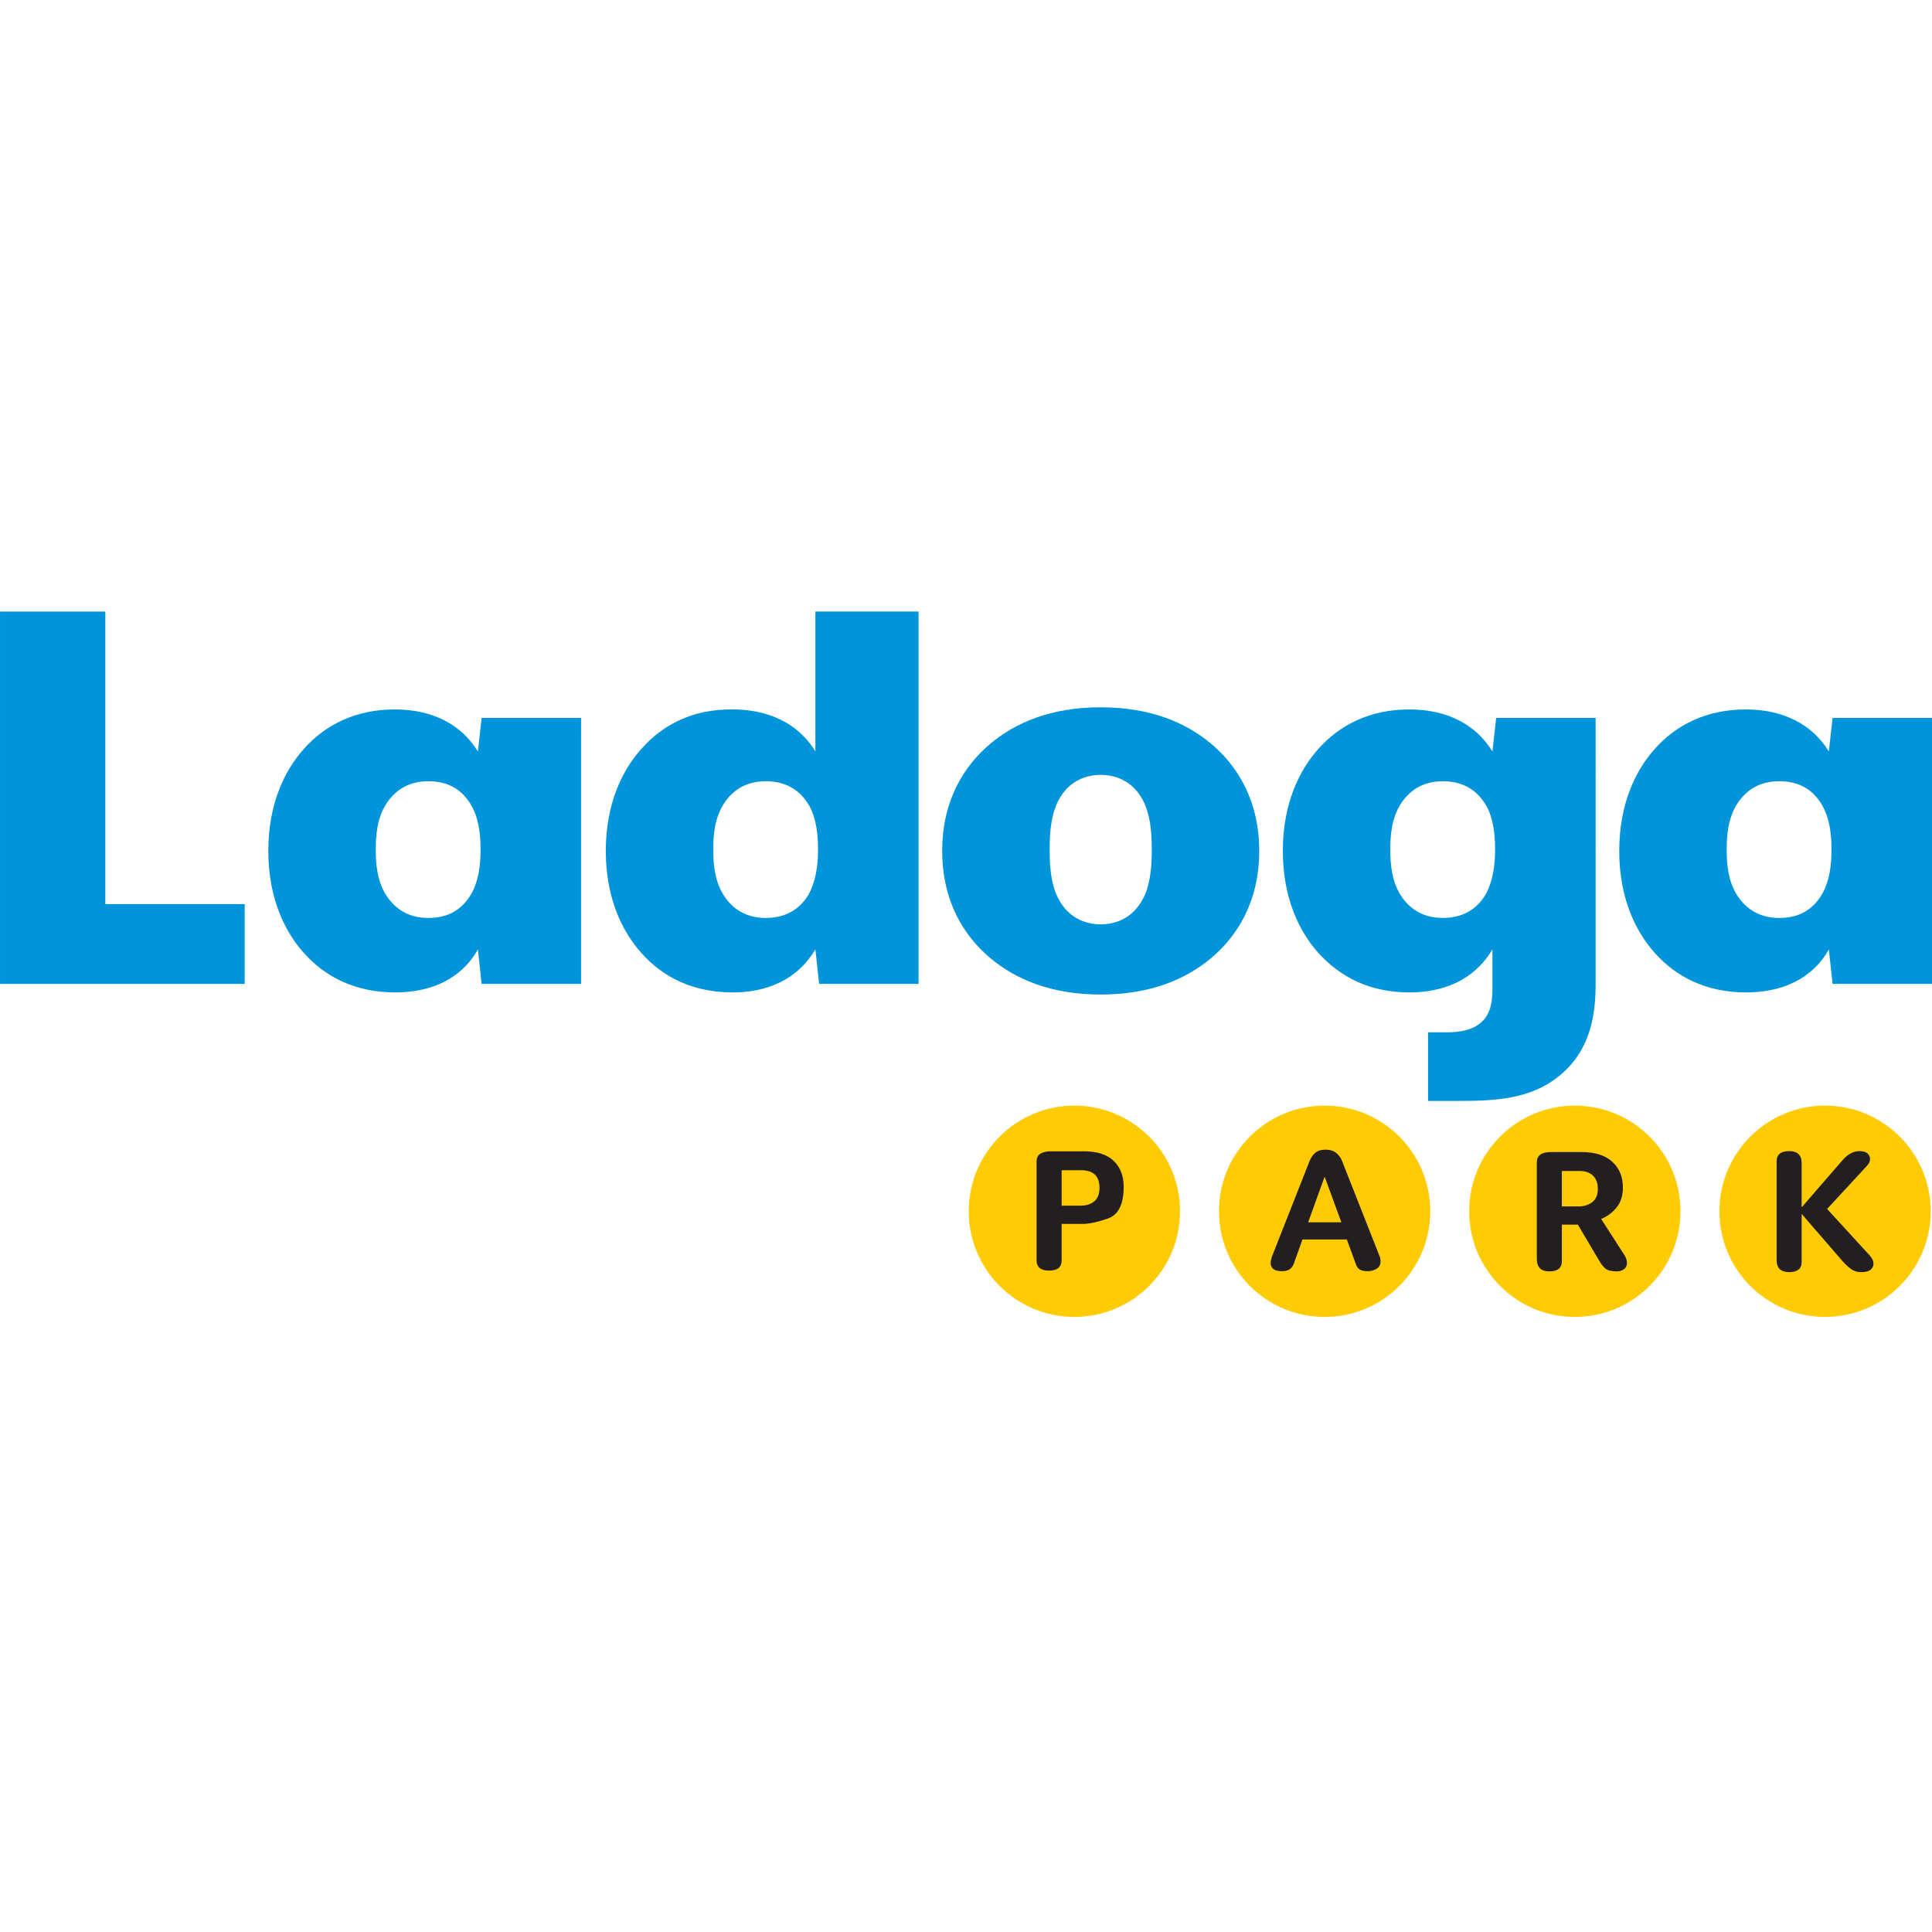
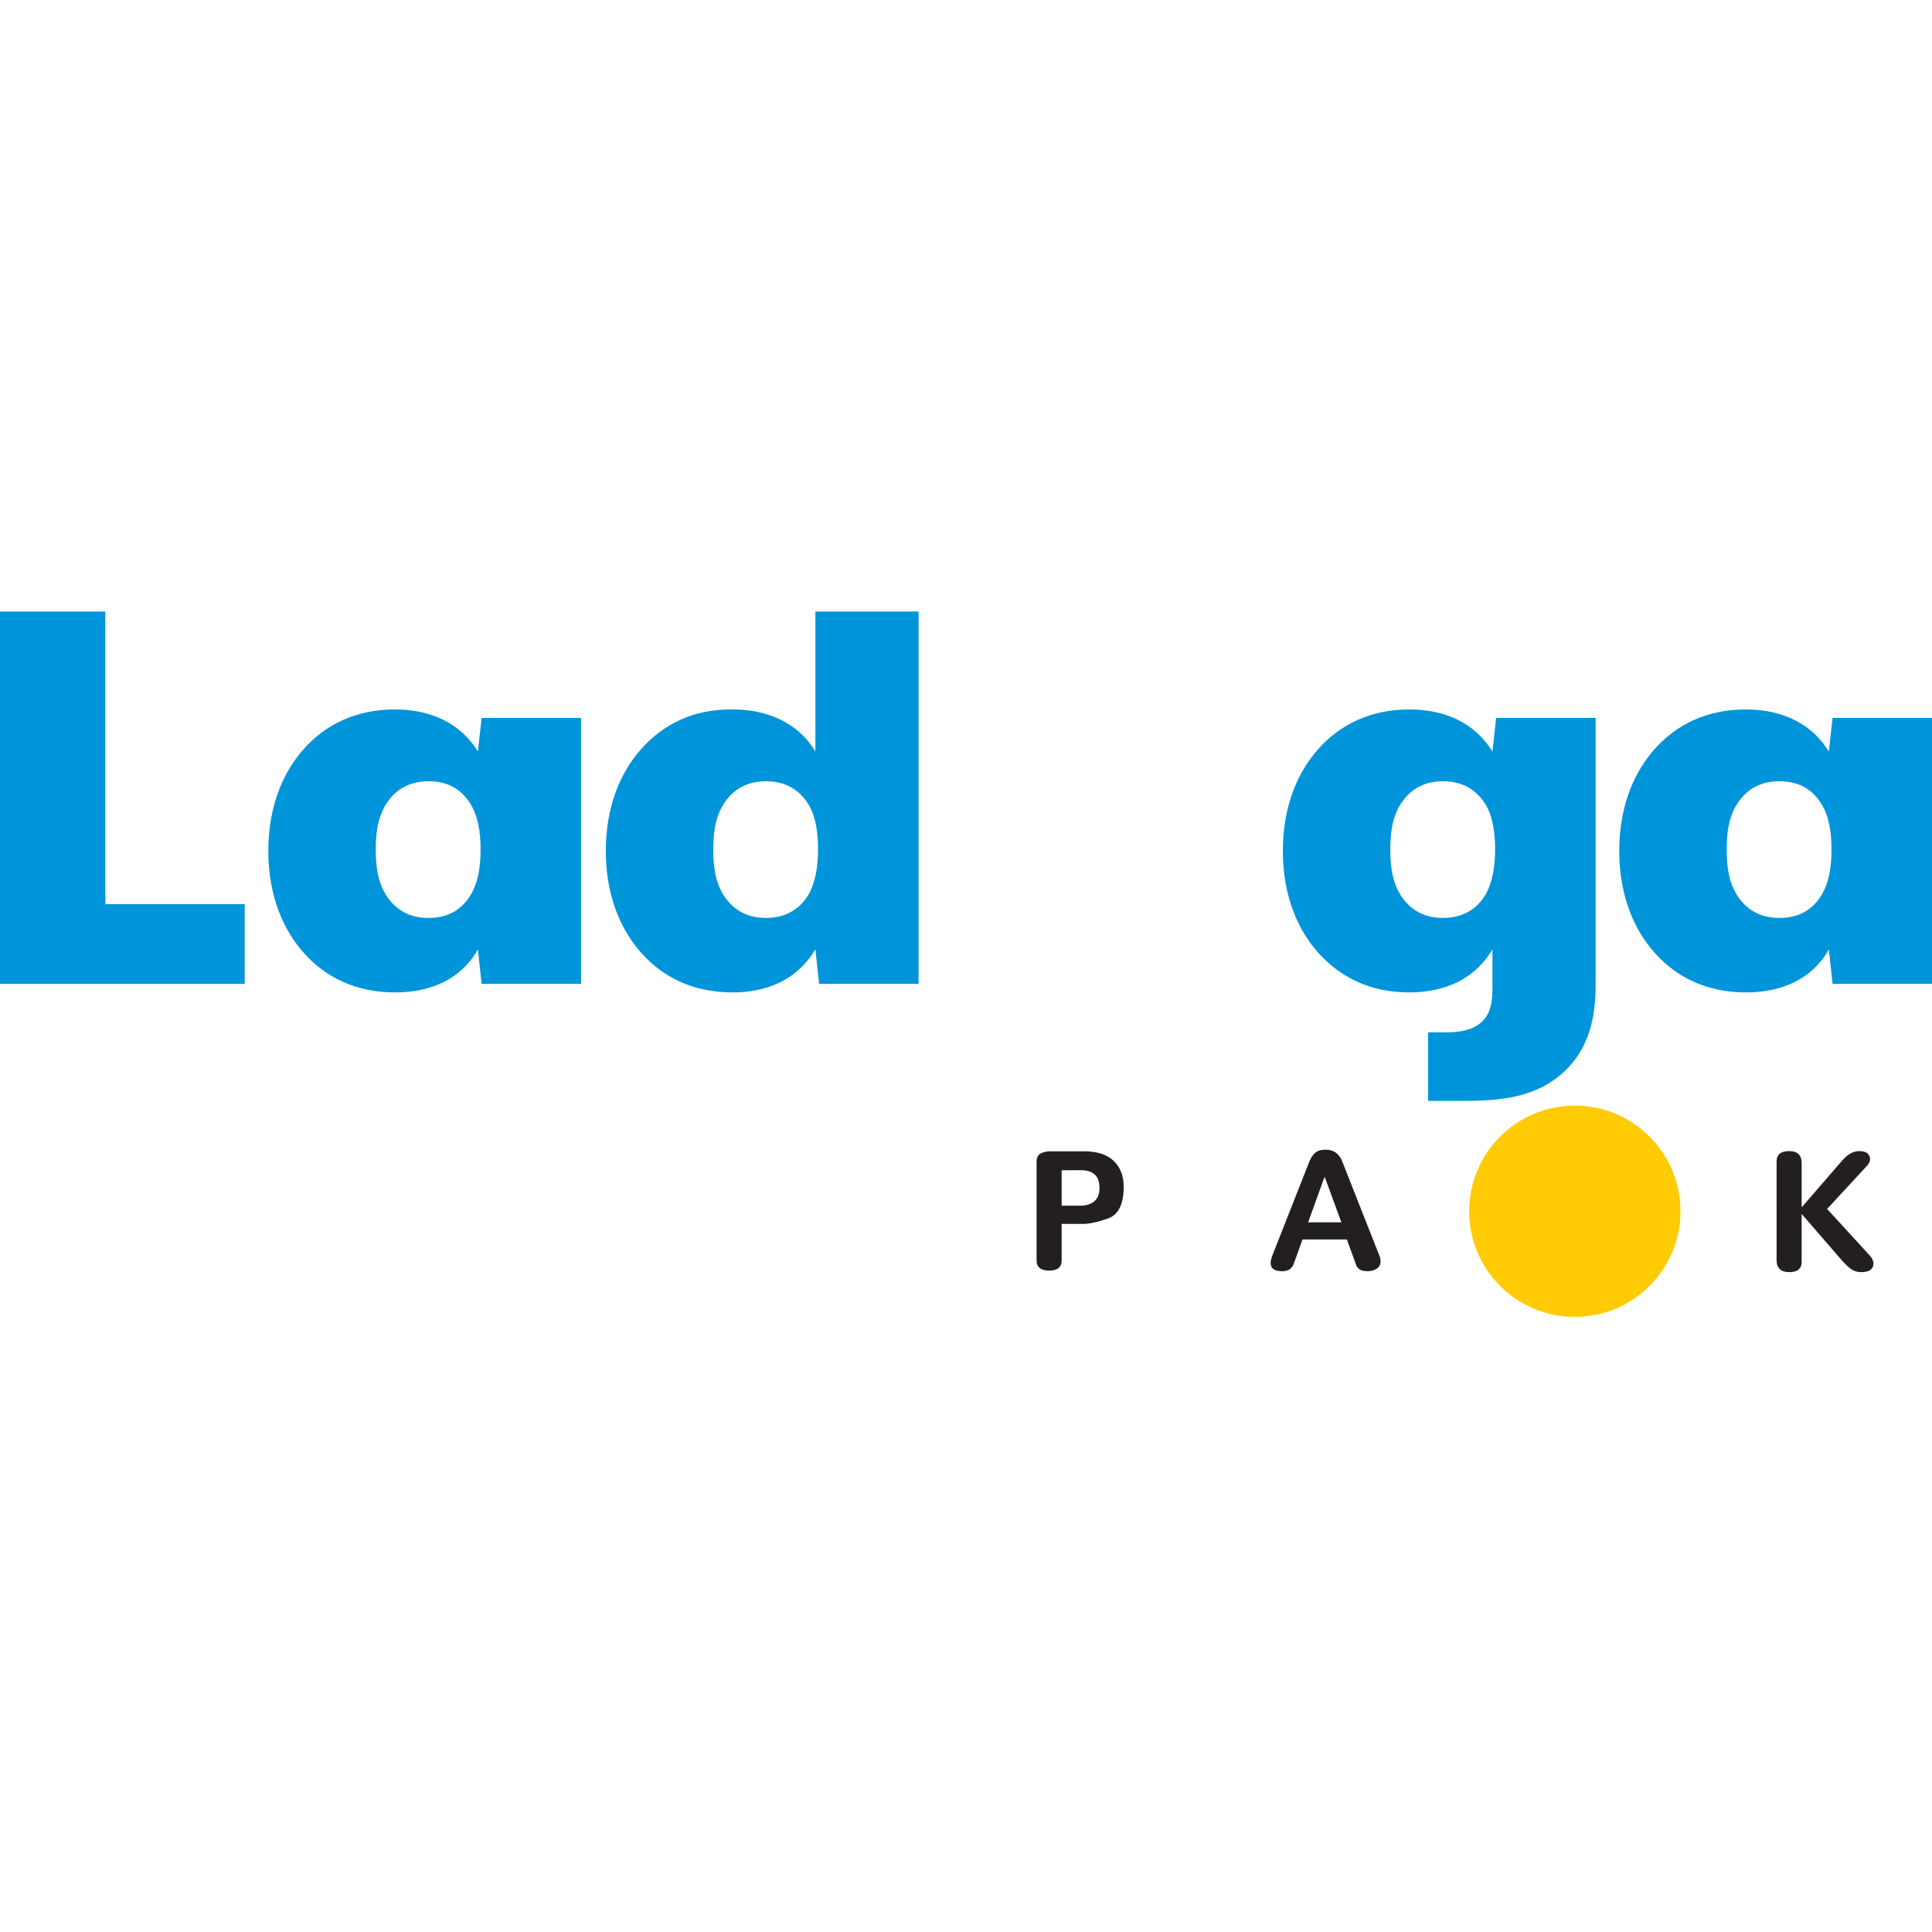
<svg xmlns="http://www.w3.org/2000/svg" version="1.1" id="Layer_1" x="0px" y="0px" width="512px" height="512px" viewBox="0 0 512 512" enable-background="new 0 0 512 512" xml:space="preserve">
  <g>
-     <path fill-rule="evenodd" clip-rule="evenodd" fill="#FFCB05" d="M284.724,292.999c15.462,0,28.001,12.538,28.001,28.001   c0,15.461-12.539,27.999-28.001,27.999S256.725,336.461,256.725,321C256.725,305.537,269.262,292.999,284.724,292.999   L284.724,292.999z" />
-     <path fill-rule="evenodd" clip-rule="evenodd" fill="#FFCB05" d="M351.038,292.999c15.464,0,27.996,12.538,27.996,28.001   c0,15.461-12.532,27.999-27.996,27.999c-15.472,0-28.004-12.538-28.004-27.999C323.034,305.537,335.566,292.999,351.038,292.999   L351.038,292.999z" />
    <path fill-rule="evenodd" clip-rule="evenodd" fill="#FFCB05" d="M417.345,293c15.462,0,28,12.538,28,28c0,15.461-12.538,28-28,28   s-28-12.539-28-28C389.345,305.538,401.883,293,417.345,293L417.345,293z" />
-     <path fill-rule="evenodd" clip-rule="evenodd" fill="#FFCB05" d="M483.659,293c15.464,0,27.996,12.539,27.996,28   s-12.532,28-27.996,28c-15.472,0-28.004-12.539-28.004-28S468.188,293,483.659,293L483.659,293z" />
    <path fill="#231F20" d="M274.707,307.86c0-1.025,0.344-1.752,1.048-2.149c0.688-0.405,1.605-0.604,2.73-0.604h8.787   c3.472,0,6.088,0.842,7.861,2.532c1.768,1.697,2.654,3.969,2.654,6.821c0,4.643-1.369,7.449-4.107,8.428   c-2.737,0.972-4.979,1.461-6.715,1.461h-5.621v9.697c0,1.782-1.101,2.677-3.312,2.677c-2.202,0-3.312-0.895-3.326-2.691V307.86   L274.707,307.86z M291.379,314.766c0-3.097-1.644-4.649-4.917-4.649h-5.117v9.399h4.986c1.553,0,2.784-0.391,3.687-1.171   C290.928,317.565,291.379,316.372,291.379,314.766L291.379,314.766z" />
    <path fill="#231F20" d="M351.086,311.951h-0.092l-4.321,11.97h8.803L351.086,311.951L351.086,311.951z M339.798,336.884   c-2.05,0-3.067-0.734-3.067-2.211c0-0.42,0.123-1.001,0.367-1.721l9.797-24.878c0.398-1.086,0.926-1.928,1.591-2.517   c0.658-0.589,1.591-0.879,2.8-0.879c1.2,0,2.172,0.313,2.913,0.948c0.734,0.627,1.263,1.415,1.583,2.355l9.858,25.016   c0.153,0.391,0.229,0.818,0.229,1.277c0,0.872-0.359,1.522-1.048,1.958c-0.703,0.436-1.521,0.65-2.462,0.65   c-1.652,0-2.654-0.597-3.006-1.79l-2.425-6.615h-11.755l-2.34,6.501C342.352,336.249,341.335,336.884,339.798,336.884   L339.798,336.884z" />
-     <path fill="#231F20" d="M407.272,308.011c0-1.805,1.246-2.707,3.755-2.707h8.062c3.586,0,6.316,0.856,8.183,2.577   c1.882,1.706,2.814,4,2.814,6.876c0,2.095-0.551,3.839-1.659,5.216c-1.102,1.368-2.479,2.394-4.115,3.051l5.996,9.308   c0.574,0.842,0.856,1.614,0.856,2.317c0,0.711-0.244,1.27-0.749,1.667c-0.497,0.405-1.147,0.612-1.928,0.612   c-1.399,0-2.401-0.237-2.998-0.711c-0.604-0.467-1.238-1.315-1.935-2.539l-5.399-9.132h-4.244v9.682c0,1.798-1.109,2.7-3.312,2.7   c-2.203,0-3.312-1.086-3.327-3.25V308.011L407.272,308.011z M418.385,319.712c1.407,0,2.608-0.382,3.587-1.139   c0.979-0.772,1.469-1.912,1.469-3.442c0-1.537-0.421-2.723-1.263-3.556c-0.841-0.834-2.064-1.255-3.663-1.255h-4.604v9.392H418.385   L418.385,319.712z" />
    <path fill="#231F20" d="M470.818,307.769c0.016-1.813,1.124-2.715,3.327-2.715c2.21,0,3.312,1.063,3.312,3.181v11.648h0.068   l10.607-12.244c1.483-1.729,3.006-2.585,4.566-2.585c1.032,0,1.767,0.206,2.218,0.619c0.443,0.413,0.673,0.91,0.673,1.499   s-0.26,1.162-0.772,1.721l-10.615,11.494l11.296,12.329c0.665,0.757,0.994,1.46,0.994,2.141c0,0.674-0.26,1.224-0.78,1.645   c-0.52,0.413-1.346,0.627-2.463,0.627c-1.116,0-2.095-0.328-2.937-0.994c-0.856-0.665-1.729-1.545-2.646-2.646l-10.142-11.709   h-0.068v12.657c0,1.797-1.102,2.691-3.312,2.691c-2.203,0-3.312-1.07-3.327-3.196V307.769L470.818,307.769z" />
    <path fill="#0095DA" d="M396.214,225.08c0,7.049-1.69,10.573-2.677,12.266c-1.698,2.678-4.933,5.919-11.136,5.919   c-4.657,0-8.458-1.832-11.143-5.919c-2.531-3.948-2.814-8.6-2.814-12.266c0-3.523,0.283-8.175,2.814-12.122   c2.685-4.088,6.485-5.921,11.143-5.921c6.203,0,9.438,3.243,11.136,5.921C394.661,214.65,396.214,218.174,396.214,225.08   L396.214,225.08z M422.858,190.263h-26.361l-0.987,8.881c-4.512-7.331-12.267-11.137-21.995-11.137   c-10.432,0-18.462,4.088-24.105,10.432c-5.07,5.639-9.445,14.52-9.445,27.066c0,12.544,4.375,21.425,9.445,27.063   c5.781,6.346,13.536,10.43,24.105,10.43c5.92,0,16.076-1.407,21.995-11.417v9.16c0,2.54,0.138,6.631-2.118,9.308   c-2.539,3.098-6.906,3.526-10.004,3.526h-4.939v18.179h7.334c9.728,0,19.731-0.138,27.77-6.906   c8.037-6.761,9.307-16.068,9.307-24.106V190.263L422.858,190.263z" />
    <polygon fill="#0095DA" points="0.002,162.069 0.002,260.741 64.846,260.741 64.846,239.601 27.913,239.601 27.913,162.069    0.002,162.069  " />
    <path fill="#0095DA" d="M153.993,190.263h-26.36l-0.986,8.881c-4.51-7.331-12.264-11.137-21.99-11.137   c-10.432,0-18.467,4.088-24.106,10.432c-5.074,5.639-9.445,14.52-9.445,27.066c0,12.544,4.371,21.425,9.445,27.063   c5.639,6.346,13.674,10.43,24.106,10.43c14.801,0,20.297-8.315,21.99-11.417l0.986,9.16h26.36V190.263L153.993,190.263z    M127.352,225.08c0,3.384-0.283,8.458-2.82,12.407c-2.537,3.946-6.203,5.778-10.996,5.778c-4.652,0-8.457-1.832-11.135-5.919   c-2.537-3.948-2.82-8.6-2.82-12.266c0-3.523,0.283-8.175,2.82-12.122c2.679-4.088,6.483-5.921,11.135-5.921   c4.793,0,8.458,1.833,10.996,5.78C126.788,216.34,127.352,220.711,127.352,225.08L127.352,225.08L127.352,225.08z" />
    <path fill="#0095DA" d="M216.79,225.08c0,7.049-1.692,10.573-2.679,12.266c-1.69,2.678-4.933,5.919-11.135,5.919   c-4.652,0-8.458-1.832-11.137-5.919c-2.537-3.948-2.818-8.6-2.818-12.266c0-3.523,0.281-8.175,2.818-12.122   c2.679-4.088,6.485-5.921,11.137-5.921c6.203,0,9.445,3.243,11.135,5.921C215.239,214.65,216.79,218.174,216.79,225.08   L216.79,225.08z M243.433,162.069h-27.347v37.075c-5.921-9.728-16.211-11.137-21.85-11.137   c-10.715-0.142-18.607,4.088-24.248,10.432c-5.075,5.639-9.443,14.52-9.443,27.066c0,12.544,4.369,21.425,9.443,27.063   c5.64,6.346,13.533,10.43,24.248,10.43c5.778,0,15.928-1.407,21.85-11.417l0.987,9.16h26.36V162.069L243.433,162.069z" />
-     <path fill="#0095DA" d="M249.692,225.504c0,13.531,5.921,22.695,12.829,28.475c6.623,5.5,15.931,9.584,29.177,9.584   c13.254,0,22.554-4.084,29.185-9.584c6.905-5.78,12.825-14.944,12.825-28.475c0-13.533-5.92-22.697-12.825-28.475   c-6.631-5.499-15.931-9.586-29.185-9.586c-13.246,0-22.554,4.088-29.177,9.586C255.614,202.808,249.692,211.971,249.692,225.504   L249.692,225.504z M278.169,225.08c0-4.791,0.421-9.162,2.256-12.827c2.96-5.78,8.031-6.906,11.273-6.906s8.321,1.126,11.28,6.906   c1.828,3.665,2.257,8.036,2.257,12.827c0,4.935-0.429,9.445-2.257,12.969c-2.959,5.78-8.038,6.908-11.28,6.908   s-8.313-1.128-11.273-6.908C278.59,234.525,278.169,230.015,278.169,225.08L278.169,225.08z" />
    <path fill="#0095DA" d="M512.002,190.263h-26.354l-0.986,8.881c-4.513-7.331-12.268-11.137-21.995-11.137   c-10.432,0-18.462,4.088-24.106,10.432c-5.07,5.639-9.445,14.52-9.445,27.066c0,12.544,4.375,21.425,9.445,27.063   c5.645,6.346,13.675,10.43,24.106,10.43c14.806,0,20.297-8.315,21.995-11.417l0.986,9.16h26.354V190.263L512.002,190.263z    M485.364,225.08c0,3.384-0.283,8.458-2.822,12.407c-2.539,3.946-6.202,5.778-10.997,5.778c-4.649,0-8.458-1.832-11.136-5.919   c-2.539-3.948-2.814-8.6-2.814-12.266c0-3.523,0.275-8.175,2.814-12.122c2.678-4.088,6.486-5.921,11.136-5.921   c4.795,0,8.458,1.833,10.997,5.78C484.799,216.34,485.364,220.711,485.364,225.08L485.364,225.08L485.364,225.08z" />
  </g>
</svg>